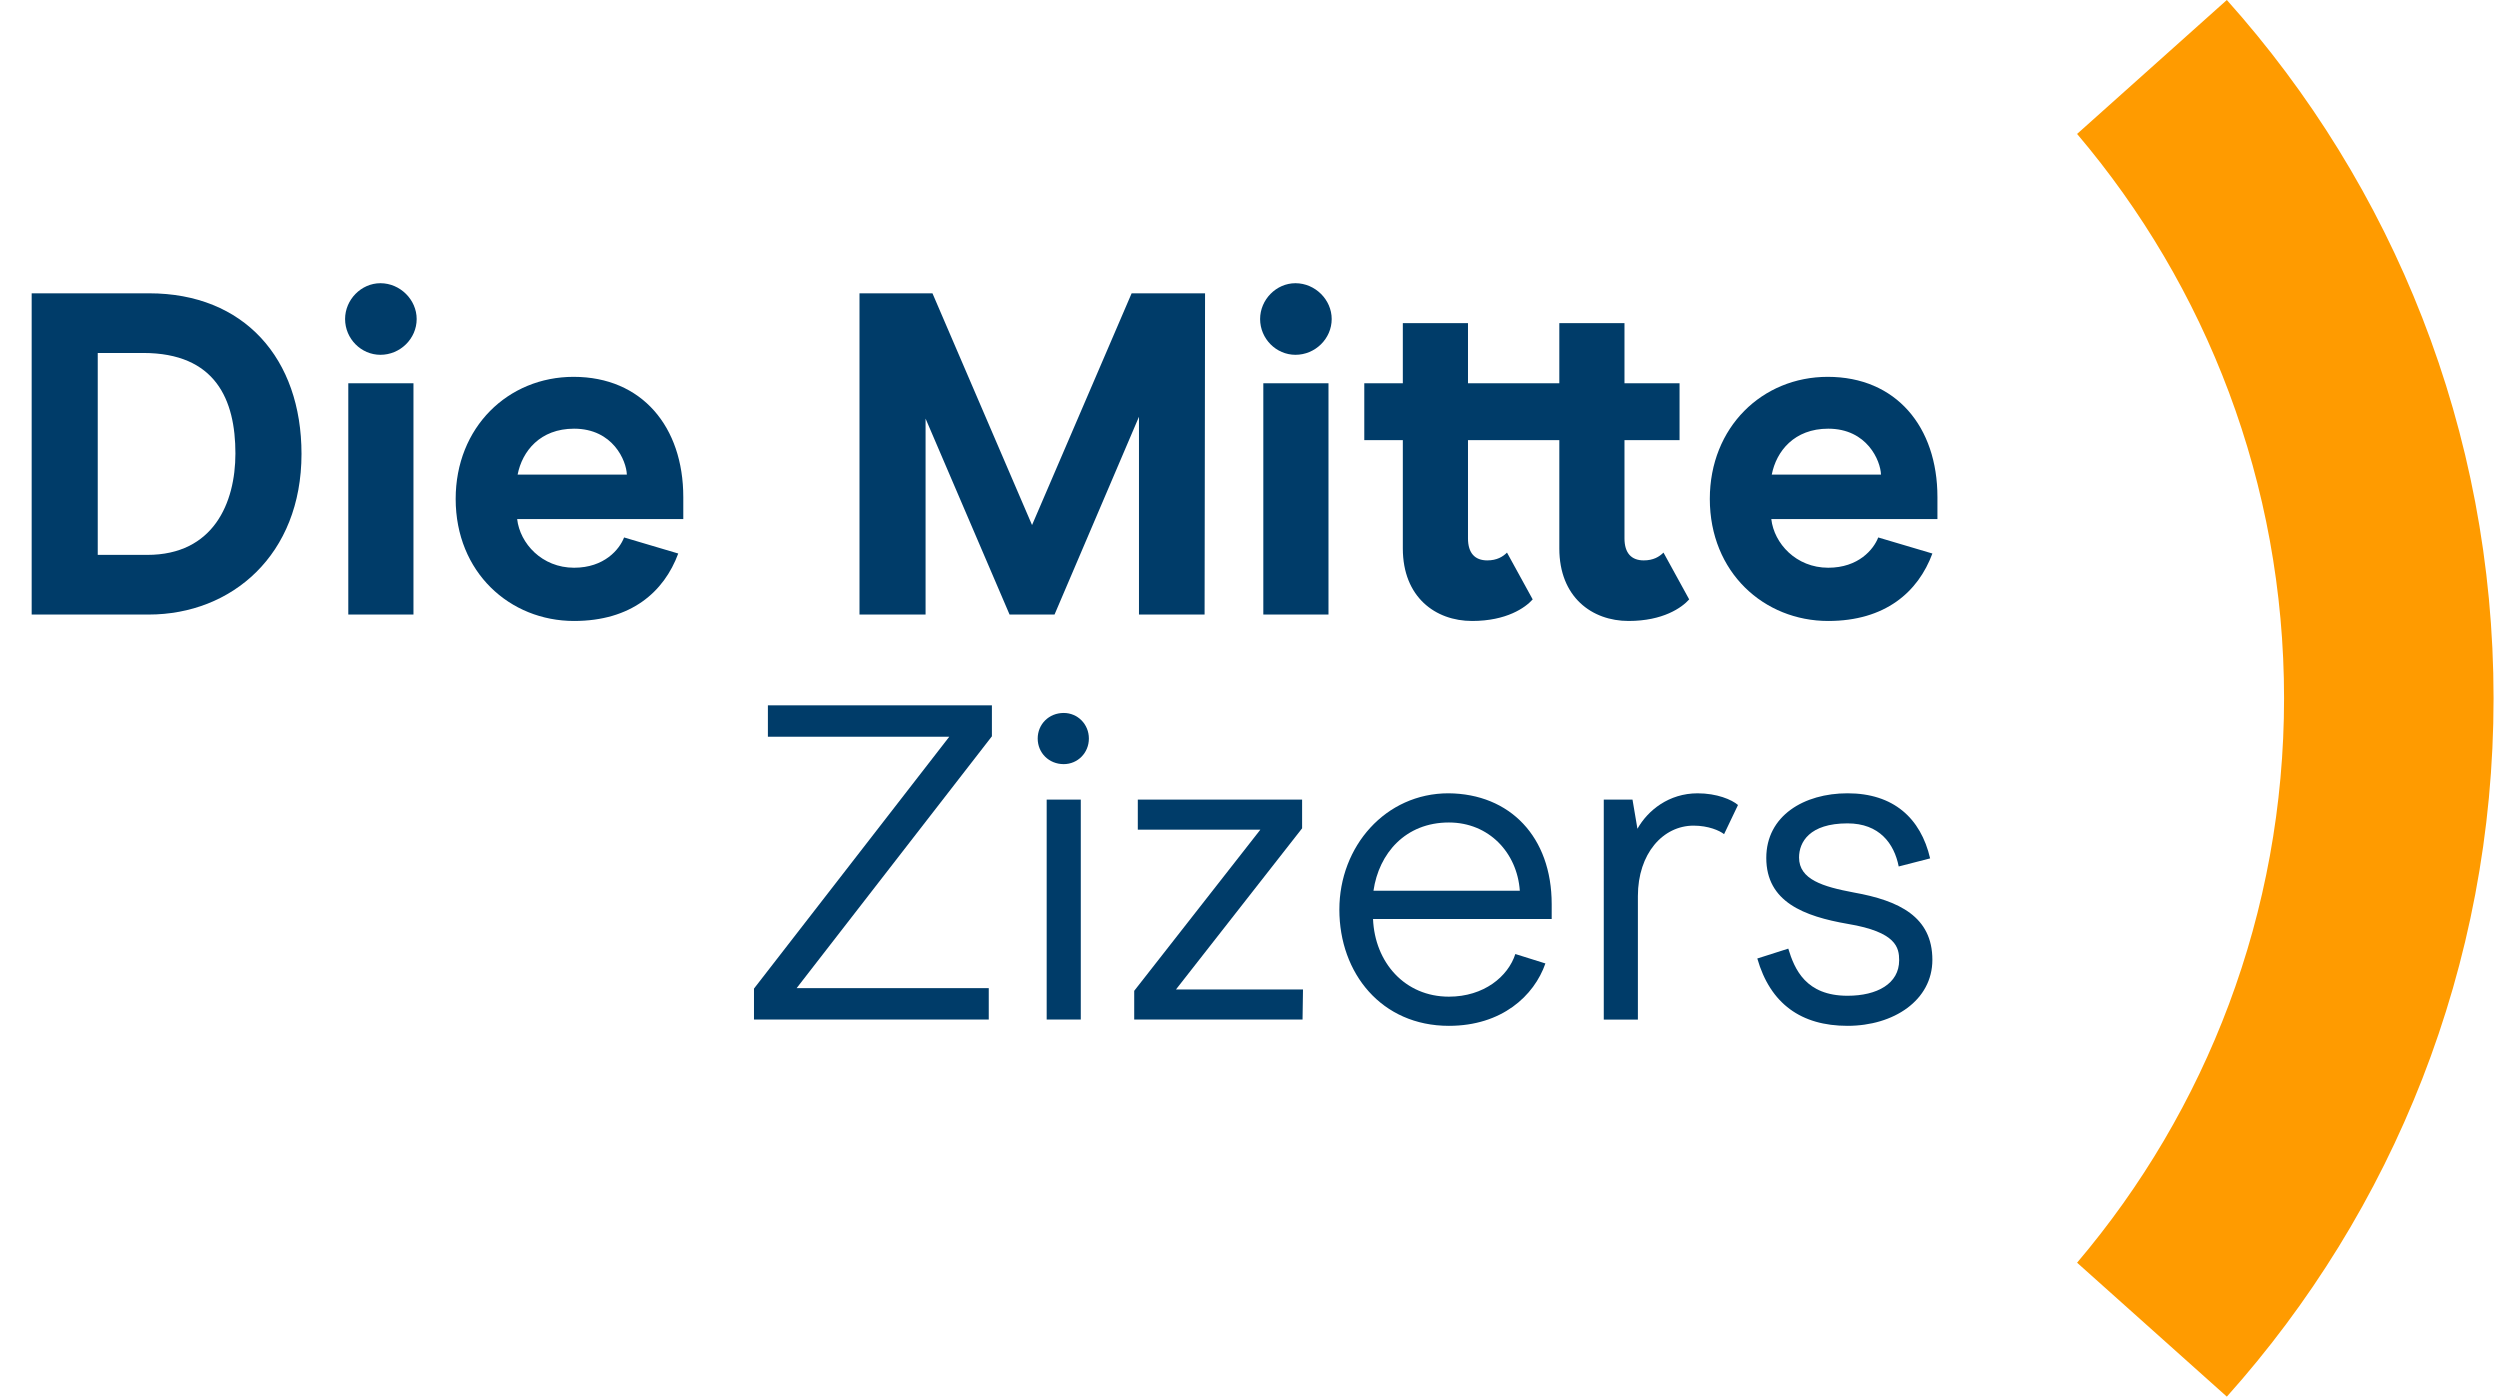
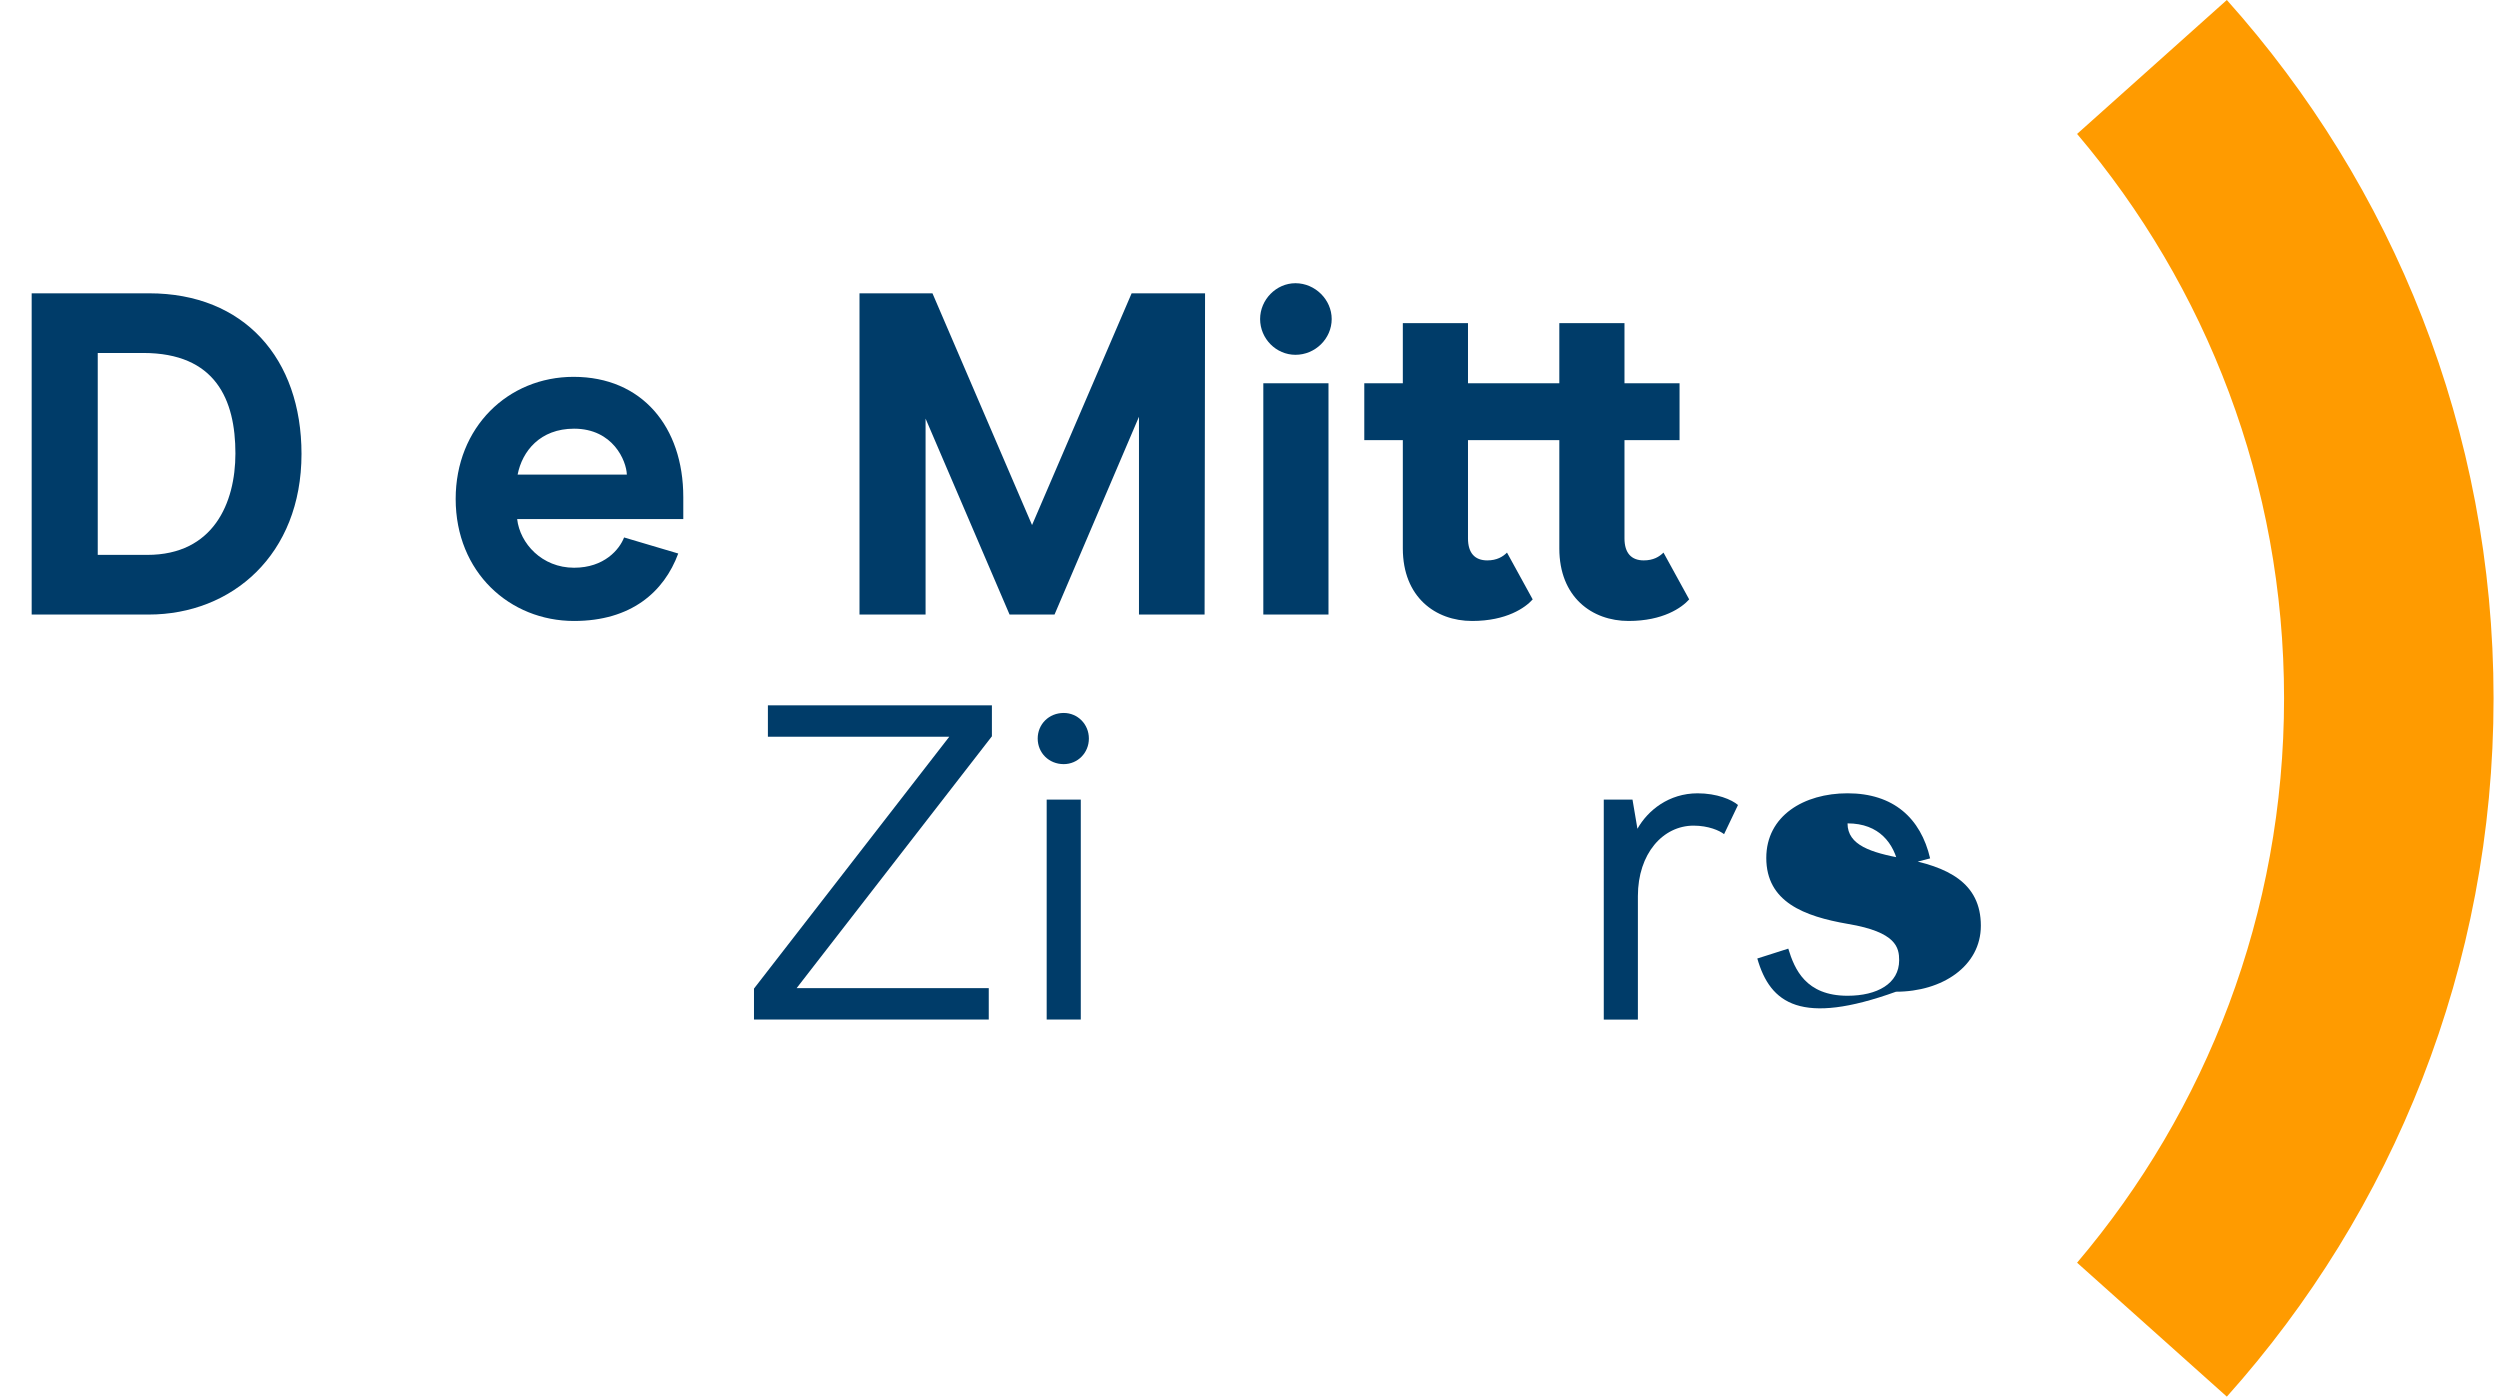
<svg xmlns="http://www.w3.org/2000/svg" version="1.1" x="0px" y="0px" viewBox="0 0 507.402 283.465" style="enable-background:new 0 0 507.402 283.465;" xml:space="preserve">
  <g id="Hilfslinen_x5F_Klammer"> </g>
  <g id="Hilfslinien_x5F_Typo"> </g>
  <g id="Bildzeichen">
    <g>
      <path style="fill:#003C69;" d="M153.029,200.644l39.633-51.113h-36.809v-6.378h45.464v6.287l-39.633,51.112h38.995v6.378h-47.65 V200.644z" />
      <path style="fill:#003C69;" d="M210.612,149.895c0-2.915,2.277-5.193,5.284-5.193c2.824,0,5.103,2.278,5.103,5.193 c0,2.916-2.278,5.193-5.103,5.193C212.889,155.088,210.612,152.811,210.612,149.895z M212.434,162.287h6.924v44.644h-6.924 V162.287z" />
-       <path style="fill:#003C69;" d="M230.2,201.099l25.602-32.709h-24.873v-6.104h33.347v5.831l-25.603,32.708h25.784l-0.091,6.104 H230.2V201.099z" />
-       <path style="fill:#003C69;" d="M278.671,186.522c0.364,8.837,6.469,15.762,15.397,15.762c7.106,0,12.026-4.1,13.484-8.655 l6.104,1.913c-2.278,6.56-8.838,12.664-19.589,12.664c-13.666,0-22.23-10.66-22.23-23.598c0-12.847,9.384-23.598,22.14-23.598 c12.481,0.092,20.955,8.838,20.955,22.505v3.007H278.671z M294.069,166.933c-8.838,0-14.213,6.286-15.307,13.849h29.702 C307.917,173.038,302.178,166.933,294.069,166.933z" />
      <path style="fill:#003C69;" d="M325.502,162.287h5.831l1.002,5.922c2.096-3.735,6.378-7.198,12.209-7.198 c3.918,0,6.924,1.276,8.2,2.369l-2.825,5.922c-0.911-0.729-3.188-1.73-6.195-1.73c-6.195,0-11.298,5.648-11.298,14.304v25.056 h-6.924V162.287z" />
-       <path style="fill:#003C69;" d="M356.664,194.539l6.286-2.005c1.275,4.191,3.554,9.566,12.026,9.566 c6.014,0,10.478-2.46,10.478-7.197c0-2.552-0.546-5.74-10.386-7.38c-8.929-1.549-16.582-4.465-16.582-13.394 c0-8.564,7.653-13.12,16.49-13.12c9.294,0,14.852,5.012,16.765,13.211l-6.378,1.641c-0.911-4.646-3.918-8.747-10.387-8.747 c-7.744,0-9.84,3.827-9.84,6.925c0,4.464,4.829,5.922,11.115,7.106c9.202,1.64,15.944,4.92,15.944,13.667 c0,8.199-7.835,13.393-17.22,13.393C365.592,208.206,359.305,203.742,356.664,194.539z" />
+       <path style="fill:#003C69;" d="M356.664,194.539l6.286-2.005c1.275,4.191,3.554,9.566,12.026,9.566 c6.014,0,10.478-2.46,10.478-7.197c0-2.552-0.546-5.74-10.386-7.38c-8.929-1.549-16.582-4.465-16.582-13.394 c0-8.564,7.653-13.12,16.49-13.12c9.294,0,14.852,5.012,16.765,13.211l-6.378,1.641c-0.911-4.646-3.918-8.747-10.387-8.747 c0,4.464,4.829,5.922,11.115,7.106c9.202,1.64,15.944,4.92,15.944,13.667 c0,8.199-7.835,13.393-17.22,13.393C365.592,208.206,359.305,203.742,356.664,194.539z" />
    </g>
    <g>
      <path style="fill:#003C69;" d="M30.271,59.531c19.28,0,30.922,13.226,30.922,32.599c0,20.49-14.157,32.599-31.015,32.599H6.427 V59.531H30.271z M47.78,92.036c0-10.897-4.005-20.397-18.721-20.397h-9.221v40.981h10.059 C43.31,112.62,47.78,102.095,47.78,92.036z" />
-       <path style="fill:#003C69;" d="M70.039,64.746c0-3.911,3.26-7.265,7.172-7.265c4.005,0,7.357,3.354,7.357,7.265 c0,4.006-3.353,7.266-7.357,7.266C73.299,72.011,70.039,68.751,70.039,64.746z M83.917,77.786v46.942H70.69V77.786H83.917z" />
      <path style="fill:#003C69;" d="M116.514,115.228c6.147,0,9.222-3.726,10.152-6.147l10.991,3.26 c-2.888,7.824-9.594,13.691-21.144,13.691c-13.039,0-24.029-9.872-24.029-24.774c0-14.53,10.617-24.775,23.937-24.775 c13.878,0,22.261,10.152,22.261,24.402v4.471h-33.717C105.523,110.291,109.994,115.228,116.514,115.228z M116.514,87.006 c-6.892,0-10.524,4.563-11.456,9.314h22.168C127.132,93.526,124.431,87.006,116.514,87.006z" />
      <path style="fill:#003C69;" d="M231.167,124.728V84.584l-17.138,40.144h-9.128l-17.045-39.771v39.771h-13.412V59.531h14.81 l20.211,47.035l20.212-47.035h14.902l-0.094,65.197H231.167z" />
      <path style="fill:#003C69;" d="M255.753,64.746c0-3.911,3.26-7.265,7.172-7.265c4.005,0,7.357,3.354,7.357,7.265 c0,4.006-3.353,7.266-7.357,7.266C259.013,72.011,255.753,68.751,255.753,64.746z M269.631,77.786v46.942h-13.227V77.786H269.631z " />
      <path style="fill:#003C69;" d="M316.479,89.335h-18.535v19.932c0,2.98,1.397,4.471,3.912,4.471c1.956,0,3.167-0.745,4.005-1.584 l5.216,9.501c-1.49,1.676-5.309,4.377-12.294,4.377c-7.451,0-14.064-4.843-14.064-14.716v-21.98h-7.823v-11.55h7.823V65.584 h13.226v12.201h18.535V65.584h13.226v12.201h11.177v11.55h-11.177v19.932c0,2.98,1.397,4.471,3.912,4.471 c1.956,0,3.167-0.745,4.005-1.584l5.216,9.501c-1.49,1.676-5.309,4.377-12.294,4.377c-7.451,0-14.064-4.843-14.064-14.716V89.335z " />
-       <path style="fill:#003C69;" d="M371.057,115.228c6.146,0,9.221-3.726,10.151-6.147l10.991,3.26 c-2.888,7.824-9.594,13.691-21.143,13.691c-13.04,0-24.03-9.872-24.03-24.774c0-14.53,10.618-24.775,23.937-24.775 c13.878,0,22.261,10.152,22.261,24.402v4.471h-33.717C360.065,110.291,364.536,115.228,371.057,115.228z M371.057,87.006 c-6.893,0-10.525,4.563-11.457,9.314h22.168C381.674,93.526,378.973,87.006,371.057,87.006z" />
    </g>
    <path style="fill:#FF9B00;" d="M421.567,256.28l30.394,27.184c33.664-37.613,54.134-87.291,54.134-141.741 S485.625,37.613,451.961,0l-30.393,27.184c26.203,30.886,42.007,70.863,42.007,114.54S447.77,225.394,421.567,256.28z" />
  </g>
</svg>